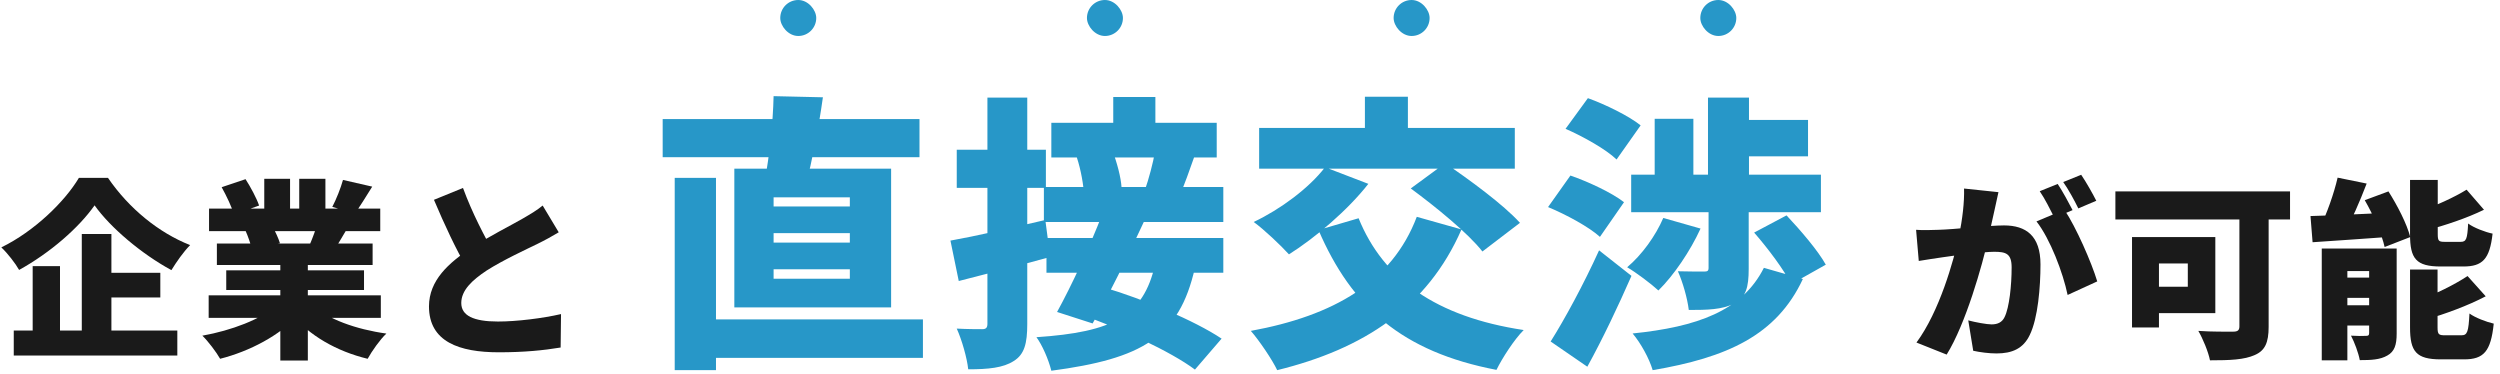
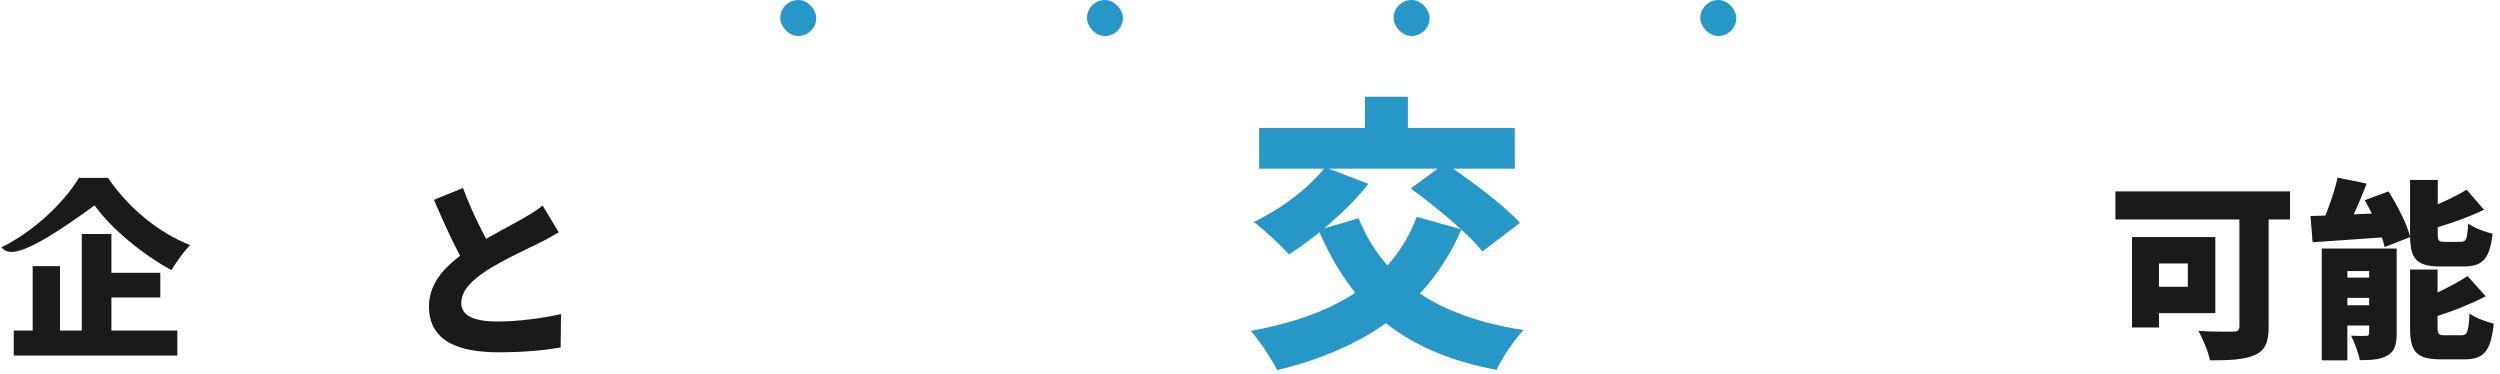
<svg xmlns="http://www.w3.org/2000/svg" width="314" height="47" viewBox="0 0 314 47" fill="none">
  <path d="M293.605 22.312L297.253 23.056C296.365 25.384 295.309 27.76 294.445 29.32L291.397 28.552C292.237 26.872 293.149 24.304 293.605 22.312ZM290.197 27.136C292.837 27.064 296.773 26.872 300.469 26.704L300.445 29.728C296.941 29.992 293.245 30.232 290.461 30.424L290.197 27.136ZM291.613 31.216H299.245V34.048H294.829V45.256H291.613V31.216ZM297.565 31.216H301.021V41.896C301.021 43.312 300.757 44.152 299.845 44.656C298.933 45.184 297.805 45.232 296.389 45.232C296.221 44.32 295.717 42.976 295.285 42.16C295.981 42.208 296.893 42.208 297.181 42.184C297.469 42.184 297.565 42.112 297.565 41.824V31.216ZM293.053 34.864H299.557V37.408H293.053V34.864ZM293.053 38.344H299.557V40.888H293.053V38.344ZM302.701 22.6H306.181V29.392C306.181 30.28 306.301 30.376 307.093 30.376C307.429 30.376 308.653 30.376 309.061 30.376C309.757 30.376 309.901 30.04 309.997 28.072C310.693 28.6 312.133 29.152 313.069 29.344C312.709 32.56 311.797 33.472 309.397 33.472C308.749 33.472 307.165 33.472 306.565 33.472C303.445 33.472 302.701 32.488 302.701 29.44V22.6ZM309.805 23.824L311.989 26.344C309.781 27.424 307.069 28.312 304.741 28.936C304.597 28.264 304.141 27.208 303.781 26.56C305.917 25.864 308.245 24.784 309.805 23.824ZM302.701 33.856H306.157V41.104C306.157 42.016 306.301 42.112 307.117 42.112C307.453 42.112 308.749 42.112 309.157 42.112C309.901 42.112 310.045 41.68 310.165 39.376C310.885 39.904 312.277 40.432 313.213 40.648C312.853 44.128 311.965 45.136 309.493 45.136C308.845 45.136 307.189 45.136 306.565 45.136C303.469 45.136 302.701 44.152 302.701 41.128V33.856ZM309.925 34.672L312.205 37.216C309.925 38.416 307.117 39.424 304.693 40.144C304.525 39.472 304.045 38.368 303.685 37.72C305.917 36.952 308.317 35.728 309.925 34.672ZM297.013 25.144L299.989 24.04C301.117 25.816 302.317 28.144 302.725 29.776L299.509 31.024C299.173 29.464 298.093 27.016 297.013 25.144Z" fill="#1A1A1A" />
  <path d="M281.269 24.976H284.941V41.056C284.941 43.024 284.485 44.032 283.213 44.584C281.893 45.184 280.093 45.256 277.573 45.256C277.381 44.224 276.661 42.496 276.109 41.56C277.717 41.68 279.901 41.656 280.477 41.656C281.053 41.656 281.269 41.488 281.269 40.984V24.976ZM267.781 29.776H271.165V41.128H267.781V29.776ZM269.221 29.776H278.245V39.328H269.221V36.016H274.789V33.088H269.221V29.776ZM265.693 24.04H287.629V27.568H265.693V24.04Z" fill="#1A1A1A" />
-   <path d="M251.005 24.136C250.837 24.856 250.645 25.768 250.501 26.44C250.237 27.664 249.949 28.864 249.733 29.944C248.965 33.352 246.901 40.672 244.501 44.536L240.709 43.024C243.613 39.088 245.365 32.776 246.037 29.728C246.493 27.424 246.733 25.432 246.685 23.68L251.005 24.136ZM259.285 26.344C260.749 28.504 262.717 33.016 263.413 35.344L259.693 37.048C259.117 34.264 257.509 30.016 255.781 27.808L259.285 26.344ZM240.661 28.864C241.597 28.936 242.509 28.888 243.469 28.864C245.461 28.816 249.829 28.312 251.701 28.312C254.461 28.312 256.285 29.608 256.285 33.208C256.285 36.016 255.973 39.952 254.941 42.064C254.125 43.792 252.709 44.392 250.765 44.392C249.829 44.392 248.701 44.248 247.837 44.056L247.213 40.24C248.101 40.48 249.541 40.744 250.141 40.744C250.909 40.744 251.461 40.48 251.773 39.832C252.373 38.632 252.661 35.824 252.661 33.592C252.661 31.84 251.941 31.624 250.453 31.624C249.133 31.624 245.197 32.128 243.949 32.32C243.181 32.44 241.789 32.632 240.997 32.776L240.661 28.864ZM258.445 23.104C259.045 23.992 259.885 25.552 260.317 26.392L258.037 27.352C257.533 26.368 256.837 24.952 256.189 24.016L258.445 23.104ZM261.397 21.952C262.021 22.864 262.885 24.4 263.293 25.216L261.037 26.176C260.557 25.192 259.789 23.776 259.141 22.864L261.397 21.952Z" fill="#1A1A1A" />
-   <path d="M204.876 21.94H228.708V26.656H204.876V21.94ZM217.332 15.064H227.088V19.636H217.332V15.064ZM214.524 12.256H219.672V24.568H214.524V12.256ZM207.828 14.92H212.688V24.496H207.828V14.92ZM220.32 29.212L224.388 27.052C226.116 28.888 228.348 31.48 229.32 33.244L224.964 35.692C224.136 33.964 222.048 31.192 220.32 29.212ZM208.908 27.376L213.588 28.708C212.292 31.552 210.204 34.612 208.296 36.484C207.396 35.656 205.488 34.216 204.372 33.568C206.208 32.02 207.936 29.644 208.908 27.376ZM221.544 33.64L226.44 35.044C223.128 42.136 216.9 44.908 207.576 46.492C207.144 45.016 206.064 43.072 205.056 41.884C213.12 41.056 218.808 39.076 221.544 33.64ZM214.596 26.368H219.636V33.784C219.636 36.052 219.312 37.384 217.764 38.14C216.288 38.896 214.416 38.932 212.112 38.932C211.932 37.456 211.356 35.44 210.744 34.072C211.932 34.108 213.552 34.108 214.02 34.108C214.452 34.108 214.596 34.036 214.596 33.64V26.368ZM196.632 16.18L199.44 12.328C201.636 13.12 204.588 14.56 206.064 15.748L203.04 20.032C201.744 18.772 198.864 17.152 196.632 16.18ZM194.436 26.008L197.244 22.048C199.44 22.804 202.464 24.208 203.976 25.396L200.952 29.752C199.62 28.528 196.704 26.944 194.436 26.008ZM194.76 42.892C196.488 40.156 198.9 35.728 200.844 31.444L204.912 34.648C203.22 38.5 201.348 42.46 199.368 46.06L194.76 42.892Z" fill="#2797C8" />
  <path d="M177.948 27.232L183.564 28.816C179.28 38.608 171.252 43.828 160.416 46.492C159.804 45.196 158.148 42.748 157.104 41.56C167.544 39.652 174.852 35.404 177.948 27.232ZM166.428 21.004L171.864 23.092C169.272 26.404 165.204 29.86 161.892 31.948C160.884 30.832 158.76 28.816 157.464 27.88C160.812 26.296 164.412 23.632 166.428 21.004ZM170.64 27.412C173.736 35.044 180.36 39.796 191.376 41.452C190.188 42.64 188.676 44.98 187.956 46.456C176.112 44.188 169.776 38.572 165.6 28.888L170.64 27.412ZM158.148 16.072H190.26V21.184H158.148V16.072ZM171.432 12.148H176.832V19.456H171.432V12.148ZM177.192 23.668L181.512 20.5C184.536 22.552 188.82 25.684 190.908 27.988L186.192 31.588C184.428 29.32 180.324 25.972 177.192 23.668Z" fill="#2797C8" />
-   <path d="M139.824 12.184H145.116V17.044H139.824V12.184ZM132.048 15.424H152.82V19.78H132.048V15.424ZM131.112 23.488H153.648V27.88H131.112V23.488ZM135.252 19.78L139.716 18.916C140.292 20.392 140.796 22.3 140.868 23.56L136.152 24.568C136.116 23.308 135.756 21.292 135.252 19.78ZM145.08 18.988L150.084 19.456C149.4 21.436 148.752 23.2 148.212 24.46L143.784 23.92C144.288 22.48 144.828 20.464 145.08 18.988ZM131.436 29.896H153.648V34.252H131.436V29.896ZM138.456 26.872L143.676 27.844C141.66 32.236 139.176 37.204 137.232 40.624L132.768 39.184C134.532 35.98 136.908 30.904 138.456 26.872ZM135.684 39.508L138.744 36.124C143.496 37.528 150.048 40.264 153.432 42.532L150.084 46.42C147.06 44.152 140.616 41.164 135.684 39.508ZM145.08 33.208L150.084 33.64C148.104 42.388 143.424 45.052 132.048 46.564C131.688 45.124 130.896 43.324 130.176 42.352C139.788 41.704 143.604 39.724 145.08 33.208ZM119.376 30.22C122.436 29.68 127.008 28.636 131.292 27.628L131.904 32.272C128.016 33.352 123.804 34.432 120.42 35.296L119.376 30.22ZM120.168 18.808H131.364V23.596H120.168V18.808ZM124.02 12.256H129.024V40.696C129.024 43.144 128.664 44.512 127.332 45.34C126 46.204 124.128 46.384 121.608 46.384C121.464 44.98 120.816 42.712 120.168 41.272C121.464 41.344 122.904 41.344 123.372 41.344C123.84 41.344 124.02 41.164 124.02 40.66V12.256Z" fill="#2797C8" />
-   <path d="M87.372 40.12H115.92V44.944H87.372V40.12ZM83.232 14.956H115.488V19.744H83.232V14.956ZM84.744 22.336H89.928V46.492H84.744V22.336ZM97.164 29.284V30.472H106.74V29.284H97.164ZM97.164 33.82V35.008H106.74V33.82H97.164ZM97.164 24.784V25.936H106.74V24.784H97.164ZM92.232 21.184H111.924V38.608H92.232V21.184ZM97.164 12.076L103.356 12.22C102.78 16.36 101.952 20.356 101.268 23.02L96.048 22.696C96.624 19.744 97.092 15.424 97.164 12.076Z" fill="#2797C8" />
  <path d="M70.176 29.176C69.336 29.68 68.472 30.16 67.488 30.64C66.072 31.336 63.24 32.632 61.128 33.976C59.28 35.2 57.936 36.472 57.936 38.056C57.936 39.64 59.472 40.384 62.544 40.384C64.92 40.384 68.184 39.976 70.464 39.448L70.416 43.648C68.232 44.008 65.832 44.248 62.64 44.248C57.696 44.248 53.88 42.928 53.88 38.488C53.88 35.2 56.376 32.992 59.232 31.12C61.416 29.68 64.272 28.264 65.664 27.448C66.696 26.848 67.464 26.392 68.16 25.816L70.176 29.176ZM58.152 23.608C59.352 26.872 60.864 29.68 61.992 31.72L58.656 33.664C57.288 31.36 55.848 28.264 54.504 25.096L58.152 23.608Z" fill="#1A1A1A" />
-   <path d="M26.208 37.096H47.832V39.928H26.208V37.096ZM26.256 26.2H47.76V29.032H26.256V26.2ZM27.24 30.592H46.8V33.28H27.24V30.592ZM28.416 33.952H45.72V36.424H28.416V33.952ZM35.208 31.984H38.664V45.28H35.208V31.984ZM33.192 22.456H36.432V27.544H33.192V22.456ZM37.584 22.456H40.872V27.328H37.584V22.456ZM34.704 38.392L37.44 39.616C35.136 42.112 31.416 44.104 27.648 45.064C27.168 44.224 26.16 42.88 25.416 42.16C29.064 41.512 32.784 40.096 34.704 38.392ZM39.24 38.32C41.136 40.072 44.712 41.368 48.528 41.896C47.736 42.64 46.704 44.104 46.176 45.064C42.288 44.128 38.808 42.136 36.552 39.376L39.24 38.32ZM43.08 22.6L46.752 23.44C45.936 24.76 45.168 25.984 44.568 26.824L41.736 25.984C42.24 25.024 42.792 23.632 43.08 22.6ZM39.936 27.784L43.656 28.624C42.96 29.8 42.336 30.856 41.856 31.6L38.88 30.784C39.264 29.896 39.72 28.696 39.936 27.784ZM27.84 23.512L30.84 22.504C31.488 23.512 32.232 24.904 32.544 25.816L29.376 26.944C29.136 26.032 28.44 24.592 27.84 23.512ZM30.84 28.984L34.248 28.48C34.584 29.104 34.992 29.968 35.16 30.544L31.584 31.12C31.464 30.568 31.128 29.632 30.84 28.984Z" fill="#1A1A1A" />
-   <path d="M11.88 25.792C9.888 28.624 6.312 31.744 2.4 33.904C1.944 33.088 0.936 31.792 0.168 31.072C4.344 29.032 8.16 25.288 9.912 22.336H13.56C16.2 26.2 19.968 29.248 23.88 30.784C22.992 31.696 22.2 32.848 21.528 33.928C17.808 31.912 13.872 28.6 11.88 25.792ZM12.024 34.264H20.136V37.36H12.024V34.264ZM1.728 41.512H22.272V44.656H1.728V41.512ZM10.272 29.392H13.992V43.216H10.272V29.392ZM4.104 33.424H7.536V43.144H4.104V33.424Z" fill="#1A1A1A" />
+   <path d="M11.88 25.792C1.944 33.088 0.936 31.792 0.168 31.072C4.344 29.032 8.16 25.288 9.912 22.336H13.56C16.2 26.2 19.968 29.248 23.88 30.784C22.992 31.696 22.2 32.848 21.528 33.928C17.808 31.912 13.872 28.6 11.88 25.792ZM12.024 34.264H20.136V37.36H12.024V34.264ZM1.728 41.512H22.272V44.656H1.728V41.512ZM10.272 29.392H13.992V43.216H10.272V29.392ZM4.104 33.424H7.536V43.144H4.104V33.424Z" fill="#1A1A1A" />
  <rect x="98" width="4.52" height="4.52" rx="2.26" fill="#2797C8" />
  <rect x="136.52" width="4.52" height="4.52" rx="2.26" fill="#2797C8" />
  <rect x="175.039" width="4.52" height="4.52" rx="2.26" fill="#2797C8" />
  <rect x="213.559" width="4.52" height="4.52" rx="2.26" fill="#2797C8" />
</svg>